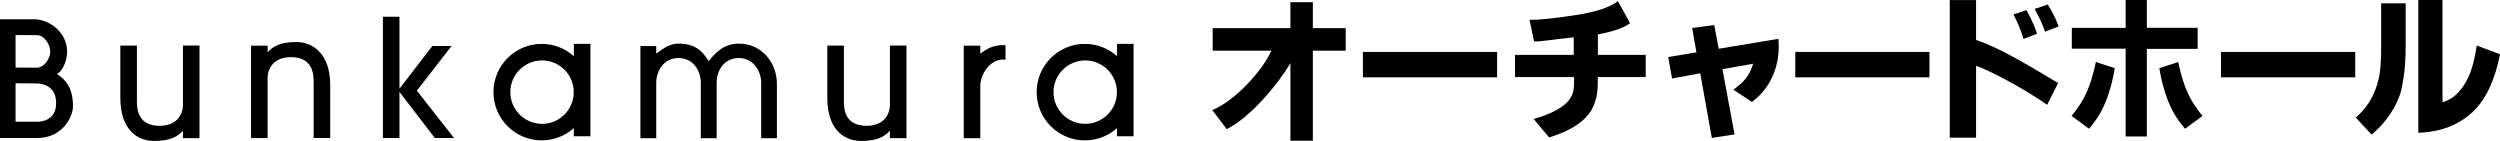
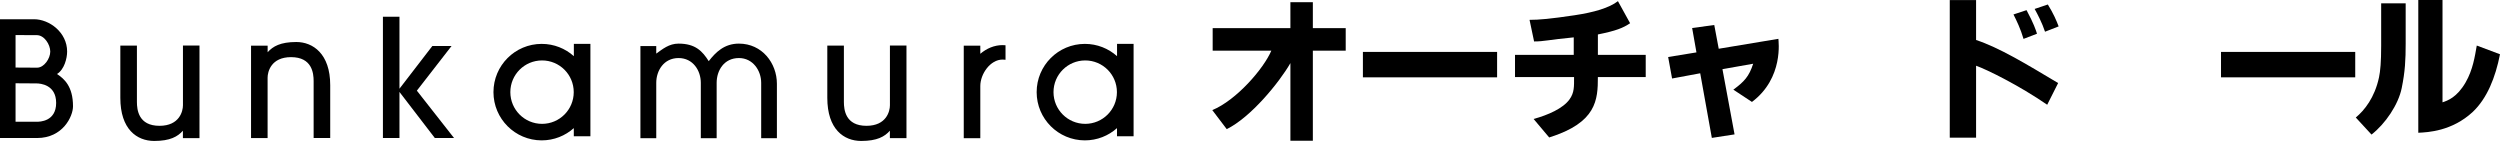
<svg xmlns="http://www.w3.org/2000/svg" id="_レイヤー_2" viewBox="0 0 244.489 13.784">
  <g id="_レイヤー_1-2">
    <path d="M5.576,7.237c.715-.439.989-1.539.989-2.197,0-1.868-1.73-3.159-3.241-3.159H0v11.617h3.625c2.518,0,3.515-2.114,3.515-3.103,0-1.95-.862-2.69-1.565-3.158ZM3.598,3.437c.741,0,1.317.926,1.317,1.606s-.604,1.575-1.29,1.575l-2.104-.012v-3.177l2.077.008ZM3.625,11.905H1.521v-3.761l2.039.013c.385,0,1.931.122,1.931,1.908,0,1.84-1.646,1.84-1.866,1.84Z" />
    <path d="M17.892,4.451v5.842c0,.581-.338,2.011-2.296,2.011-2.055,0-2.206-1.571-2.206-2.335v-5.511h-1.622v5.11c0,3.076,1.619,4.216,3.316,4.216,1.556,0,2.288-.424,2.803-1v.644l.004.08h1.618V4.451h-1.618Z" />
    <path d="M87.031,4.451v5.842c0,.581-.338,2.011-2.296,2.011-2.056,0-2.206-1.571-2.206-2.335v-5.511h-1.622v5.11c0,3.076,1.619,4.216,3.317,4.216,1.557,0,2.287-.424,2.802-1v.644l.005.08h1.618V4.451h-1.618Z" />
    <path d="M26.17,13.5v-5.901c0-.581.34-2.011,2.296-2.011,2.056,0,2.206,1.573,2.206,2.336v5.569h1.622v-5.169c0-3.076-1.701-4.216-3.317-4.216-1.556,0-2.287.425-2.803,1.001v-.645h-1.623v9.037h1.618Z" />
    <polygon points="42.526 13.499 44.404 13.499 40.767 8.866 44.162 4.496 42.283 4.496 39.066 8.675 39.066 1.636 37.448 1.636 37.448 13.497 39.066 13.497 39.066 8.993 42.526 13.499" />
    <path d="M56.12,4.291v1.202c-.835-.747-1.936-1.201-3.144-1.201-2.606,0-4.718,2.113-4.718,4.718s2.112,4.718,4.718,4.718c1.206,0,2.306-.454,3.139-1.198v.798h1.624V4.291h-1.619ZM53.01,12.112c-1.714,0-3.101-1.389-3.101-3.102s1.387-3.1,3.101-3.1,3.099,1.388,3.099,3.1-1.388,3.102-3.099,3.102Z" />
    <path d="M109.242,4.291v1.202c-.836-.747-1.937-1.201-3.144-1.201-2.607,0-4.718,2.113-4.718,4.718s2.111,4.718,4.718,4.718c1.206,0,2.306-.454,3.14-1.198v.798h1.622V4.291h-1.618ZM106.13,12.112c-1.713,0-3.102-1.389-3.102-3.102s1.389-3.1,3.102-3.1,3.1,1.388,3.1,3.1-1.389,3.102-3.1,3.102Z" />
    <path d="M72.263,4.265c-1.431,0-2.274.846-2.952,1.716-.612-.964-1.29-1.716-2.953-1.716-.932,0-1.568.542-2.18.978v-.736h-1.548v9.008h1.549v-5.418c0-1.179.732-2.42,2.18-2.42,1.427,0,2.177,1.241,2.177,2.42v5.418h1.549v-5.418c0-1.179.702-2.42,2.178-2.42,1.38,0,2.177,1.241,2.177,2.42v5.418h1.537v-5.325c0-2.011-1.445-3.925-3.714-3.925Z" />
    <path d="M98.05,4.411c-.815,0-1.567.329-2.18.85v-.798h-1.619v9.051h1.619v-5.102h0c0-1.179.976-2.587,2.179-2.587.097,0,.193.01.287.021v-1.42c-.095-.008-.191-.013-.287-.013Z" />
    <path d="M126.196,13.766v-7.594c-1.082,1.88-3.85,5.286-6.227,6.457l-1.412-1.86c2.37-.979,5.031-4.064,5.774-5.815h-5.738v-2.202h7.602V.215h2.196v2.537h3.214v2.202h-3.214v8.812h-2.196Z" />
    <path d="M146.41,5.077v2.486h-13.124v-2.486h13.124Z" />
-     <path d="M188.694,5.077v2.486h-13.123v-2.486h13.123Z" />
    <path d="M230.331,5.077v2.486h-13.126v-2.486h13.126Z" />
    <path d="M156.265,5.364h4.679v2.172h-4.679c0,2.219-.114,4.453-4.761,5.907l-1.524-1.808c1.42-.39,2.874-1.029,3.512-1.916.483-.671.444-1.277.444-2.183h-5.775v-2.172h5.744v-1.71c-2.483.238-2.881.4-3.878.4l-.445-2.113c.937,0,2.032-.096,4.406-.45,1.875-.281,3.371-.71,4.239-1.377l1.19,2.157c-.673.46-1.384.745-3.151,1.099v1.994Z" />
    <path d="M165.486,2.74l2.161-.296.437,2.323,5.835-.97c.004.178.537,3.83-2.586,6.171l-1.819-1.2c1.062-.78,1.536-1.287,1.939-2.536l-3.005.532,1.184,6.378-2.222.343-1.136-6.32-2.752.511-.384-2.102,2.768-.451-.421-2.383Z" />
    <path d="M193.252.007v3.905c2.218.729,4.803,2.284,8.024,4.21l-1.069,2.122c-2.758-1.897-5.898-3.445-6.955-3.816v7.038h-2.574V.007h2.574ZM197.892,3.804c-.29-.992-.678-1.786-.983-2.39l1.277-.422c.691,1.279.912,1.948,1.023,2.305l-1.317.507ZM199.995,3.102c-.277-.84-.73-1.716-1.017-2.228l1.292-.435c.556.903.838,1.565,1.056,2.144l-1.332.519Z" />
-     <path d="M209.952.002v2.72h4.969v2.055h-4.969v8.569h-2.072V4.761h-5.265v-2.039h5.265V.002h2.072ZM213.014,6.065c.569,2.554,1.102,3.69,2.38,5.273l-1.706,1.253c-.565-.698-1.878-2.092-2.517-5.923l1.843-.604ZM206.818,6.668c-.641,3.832-1.954,5.226-2.519,5.923l-1.708-1.253c1.283-1.583,1.811-2.719,2.379-5.273l1.848.604Z" />
    <path d="M235.265,4.218c0,1.651-.057,2.768-.387,4.39-.326,1.622-1.604,3.5-2.954,4.552l-1.538-1.667c.852-.709,1.844-1.939,2.27-3.926.132-.622.212-1.519.212-3.081V.325h2.396v3.893ZM238.867,10.007c.489-.164,1.411-.476,2.26-1.949.714-1.235.906-2.56,1.091-3.604l2.271.853c-.452,2.294-1.267,4.313-2.663,5.637-2.039,1.89-4.39,1.995-5.328,2.039V0h2.369v10.007Z" />
  </g>
</svg>